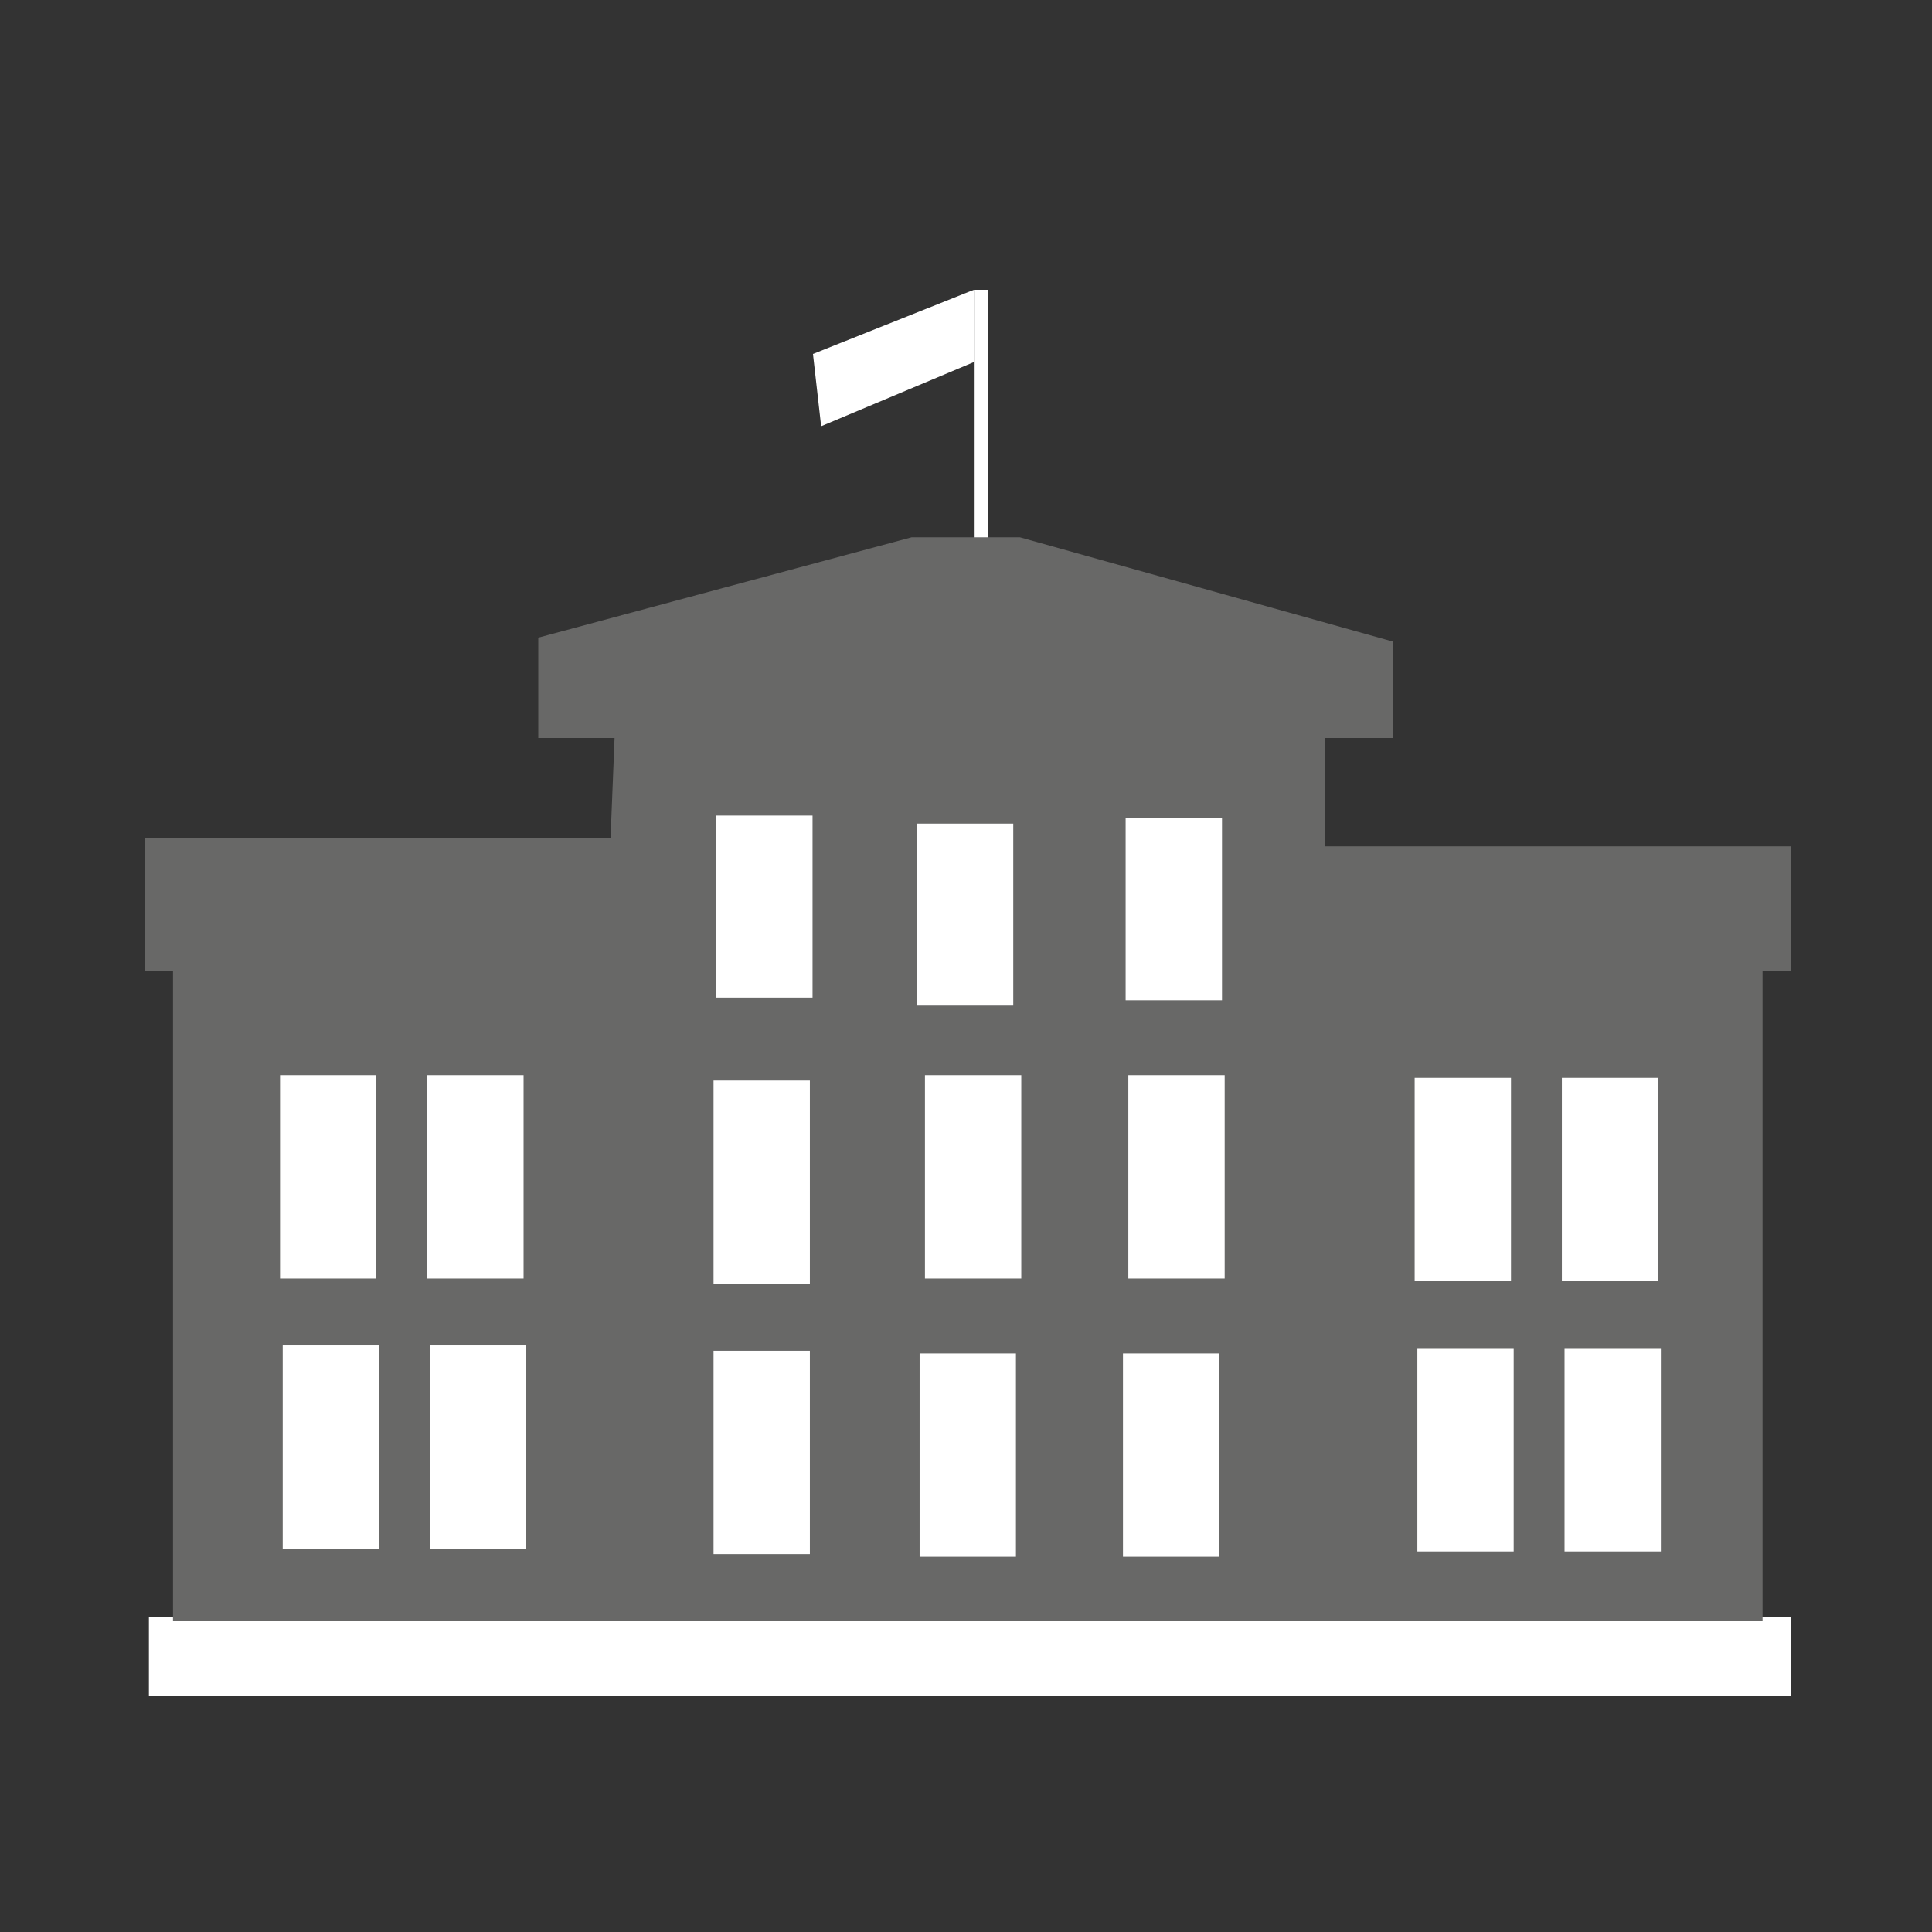
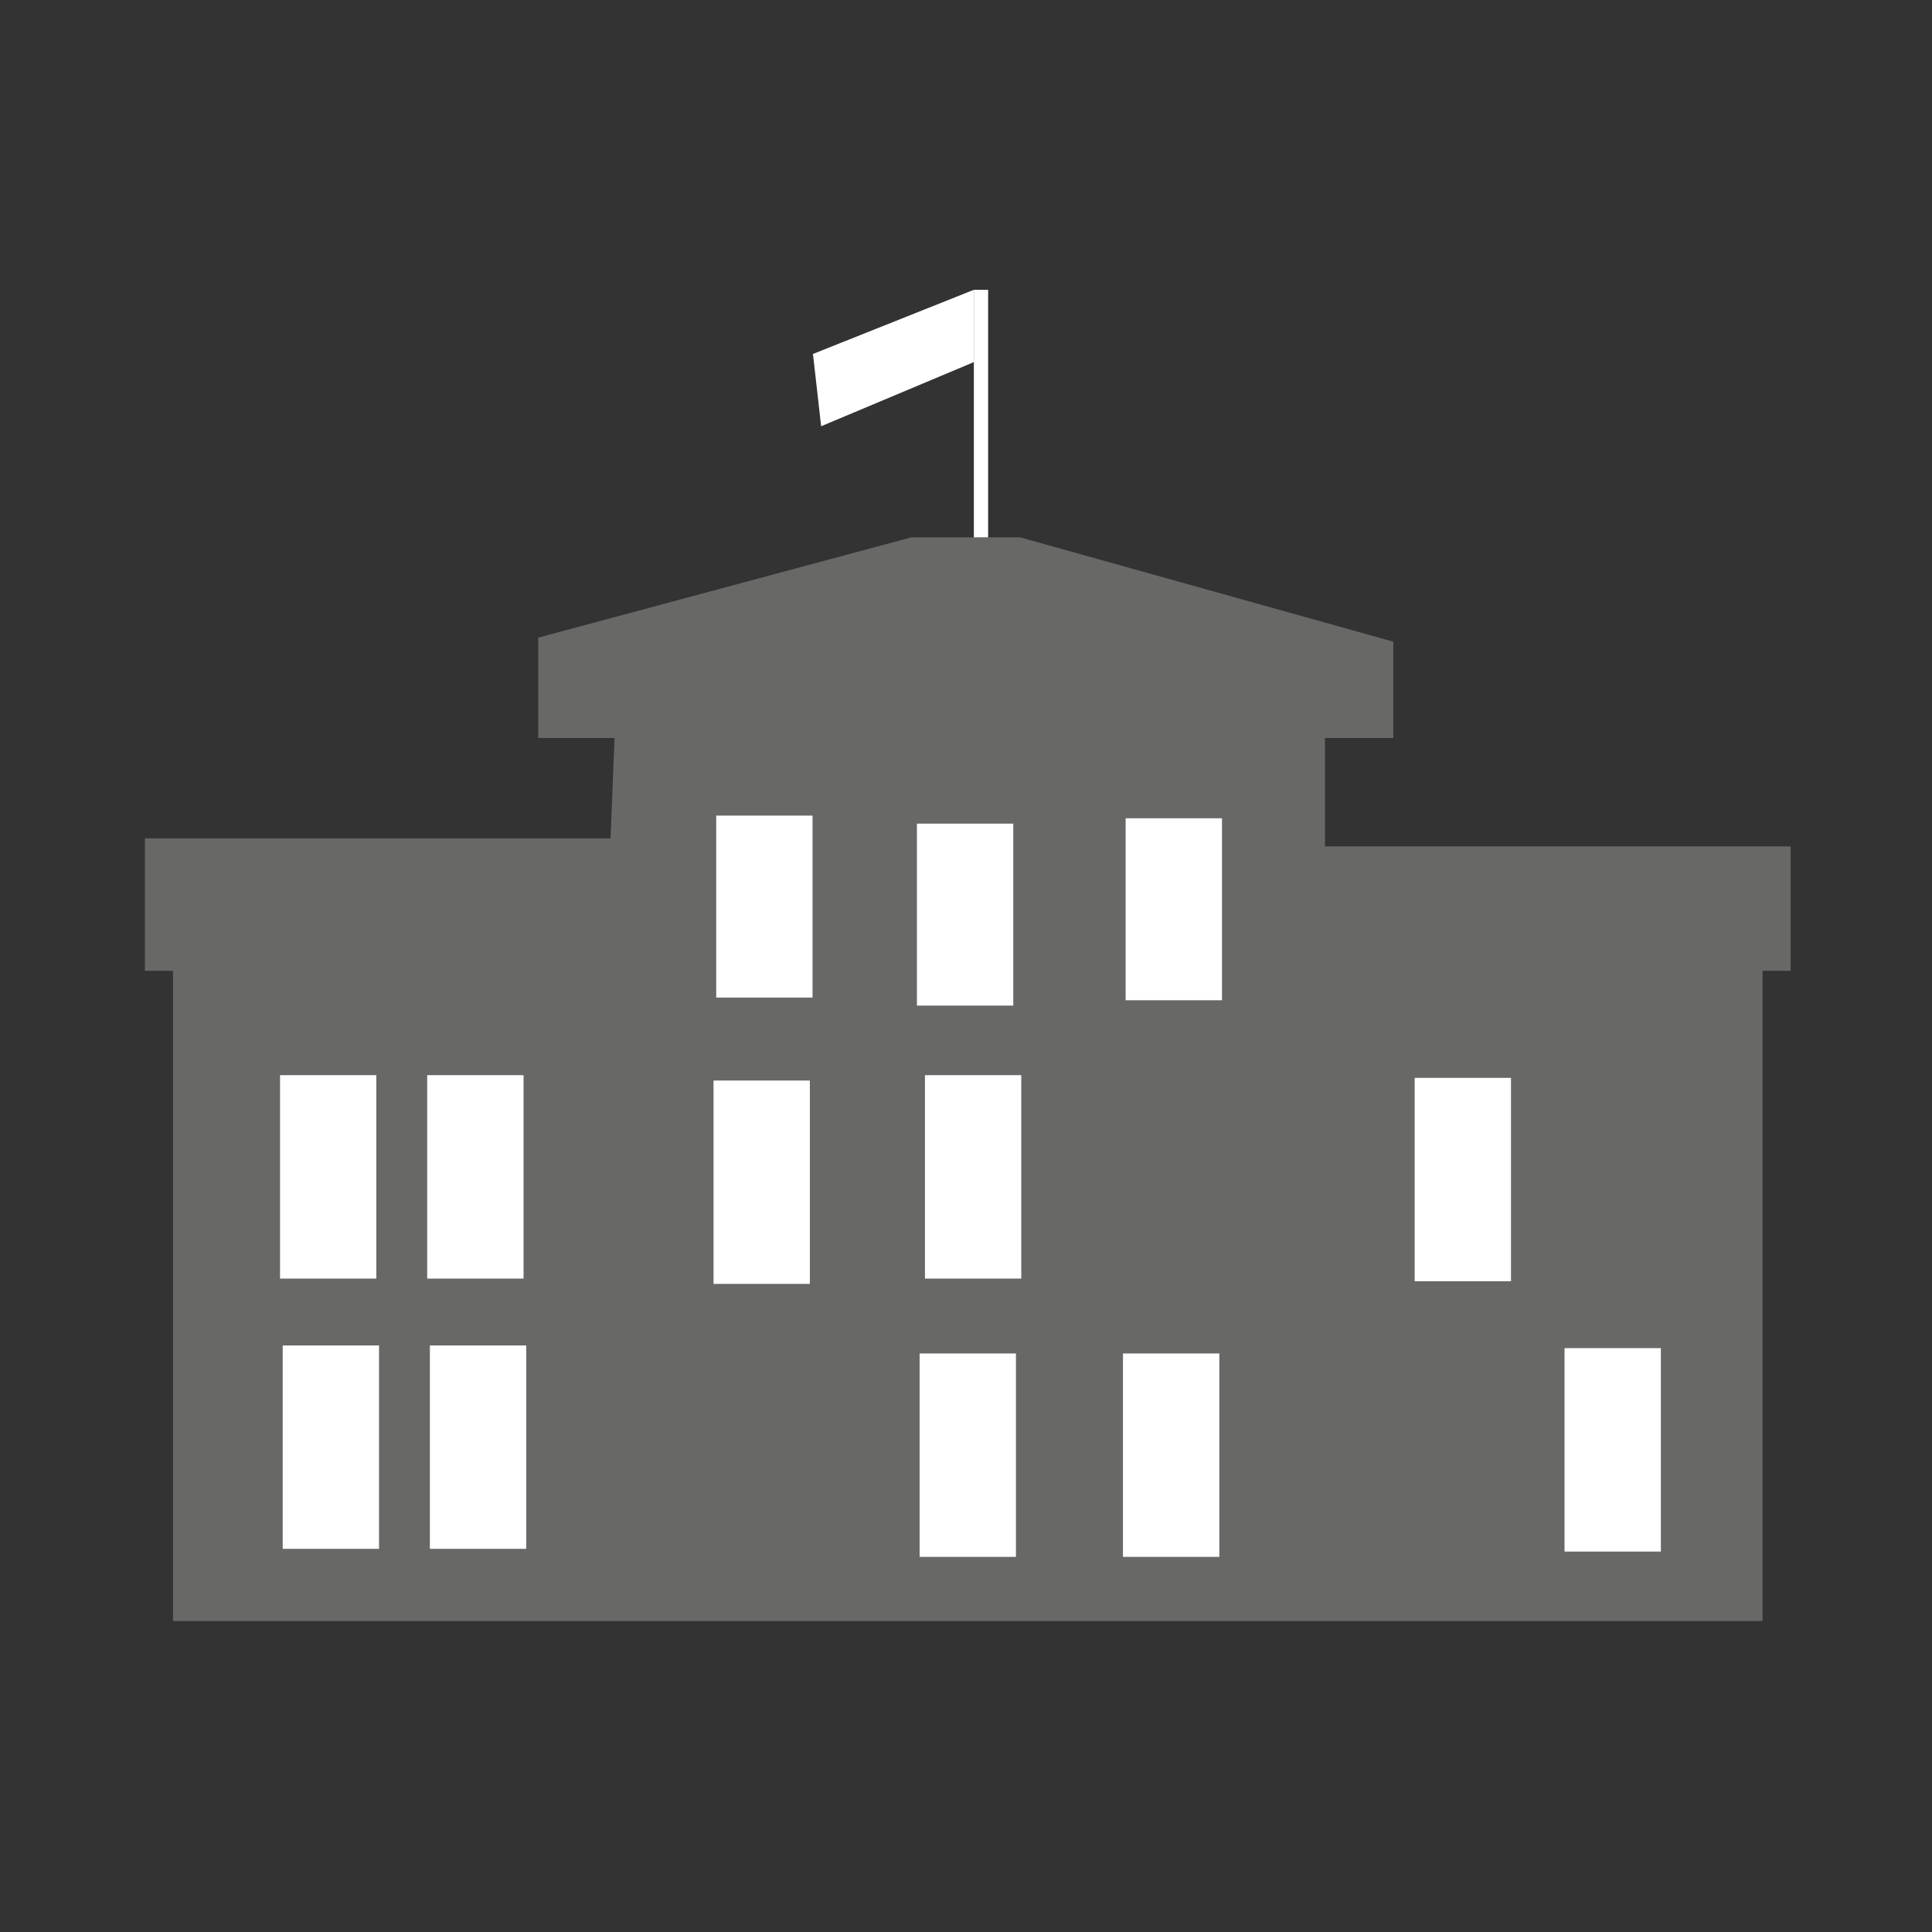
<svg xmlns="http://www.w3.org/2000/svg" version="1.1" id="Layer_1" x="0px" y="0px" width="200px" height="200px" viewBox="-15 -30 200 200" enable-background="new -15 -30 200 200" xml:space="preserve">
  <rect x="-15" y="-30" width="200" height="200" fill="#333333" stroke="none" />
  <rect x="85.814" fill="#FFFFFF" width="1.477" height="29.515" />
-   <rect x="0.415" y="137.4" fill="#FFFFFF" width="169.95" height="8.172" />
  <polygon fill="#686867" points="48.203,56.785 0,56.785 0,70.497 2.908,70.497 2.908,137.814 167.459,137.814 167.459,70.497   170.365,70.497 170.365,57.616 122.164,57.616 122.164,46.399 129.23,46.399 129.23,36.425 90.584,25.621 79.367,25.621   40.721,36.007 40.721,46.399 48.618,46.399 " />
  <rect x="13.989" y="81.301" fill="#FFFFFF" width="9.97" height="21.057" />
  <rect x="29.223" y="81.301" fill="#FFFFFF" width="9.976" height="21.057" />
  <rect x="14.266" y="109.282" fill="#FFFFFF" width="9.972" height="21.052" />
  <rect x="29.502" y="109.282" fill="#FFFFFF" width="9.974" height="21.052" />
  <rect x="131.445" y="81.58" fill="#FFFFFF" width="9.972" height="21.054" />
-   <rect x="146.684" y="81.58" fill="#FFFFFF" width="9.971" height="21.054" />
-   <rect x="131.725" y="109.559" fill="#FFFFFF" width="9.971" height="21.058" />
  <rect x="146.96" y="109.559" fill="#FFFFFF" width="9.972" height="21.058" />
  <rect x="80.751" y="81.301" fill="#FFFFFF" width="9.971" height="21.057" />
-   <rect x="101.805" y="81.301" fill="#FFFFFF" width="9.973" height="21.057" />
  <rect x="80.198" y="110.113" fill="#FFFFFF" width="9.972" height="21.054" />
  <rect x="101.25" y="110.113" fill="#FFFFFF" width="9.975" height="21.054" />
  <rect x="58.865" y="81.858" fill="#FFFFFF" width="9.972" height="21.051" />
-   <rect x="58.865" y="109.835" fill="#FFFFFF" width="9.972" height="21.056" />
  <rect x="59.143" y="54.431" fill="#FFFFFF" width="9.971" height="18.838" />
  <rect x="79.92" y="55.263" fill="#FFFFFF" width="9.973" height="18.835" />
  <rect x="101.525" y="54.708" fill="#FFFFFF" width="9.976" height="18.838" />
  <polygon fill="#FFFFFF" points="85.814,0 69.158,6.642 70.004,14.125 85.815,7.483 " />
</svg>